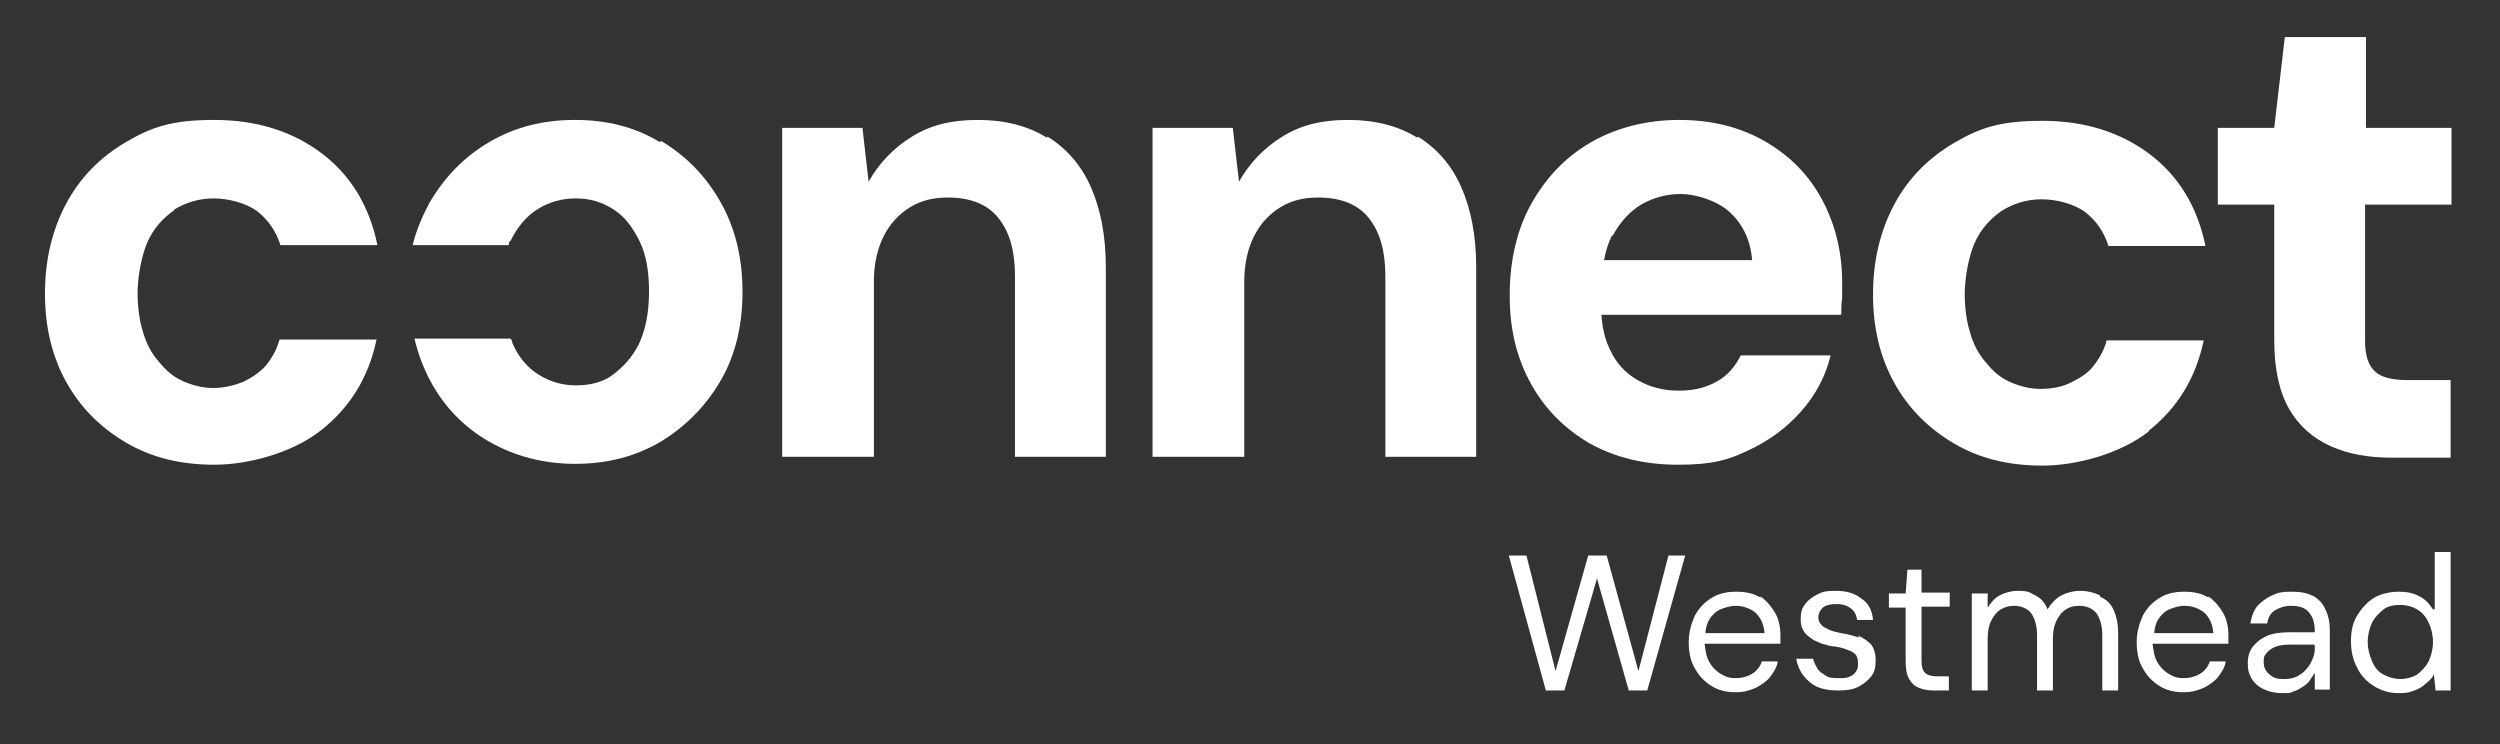
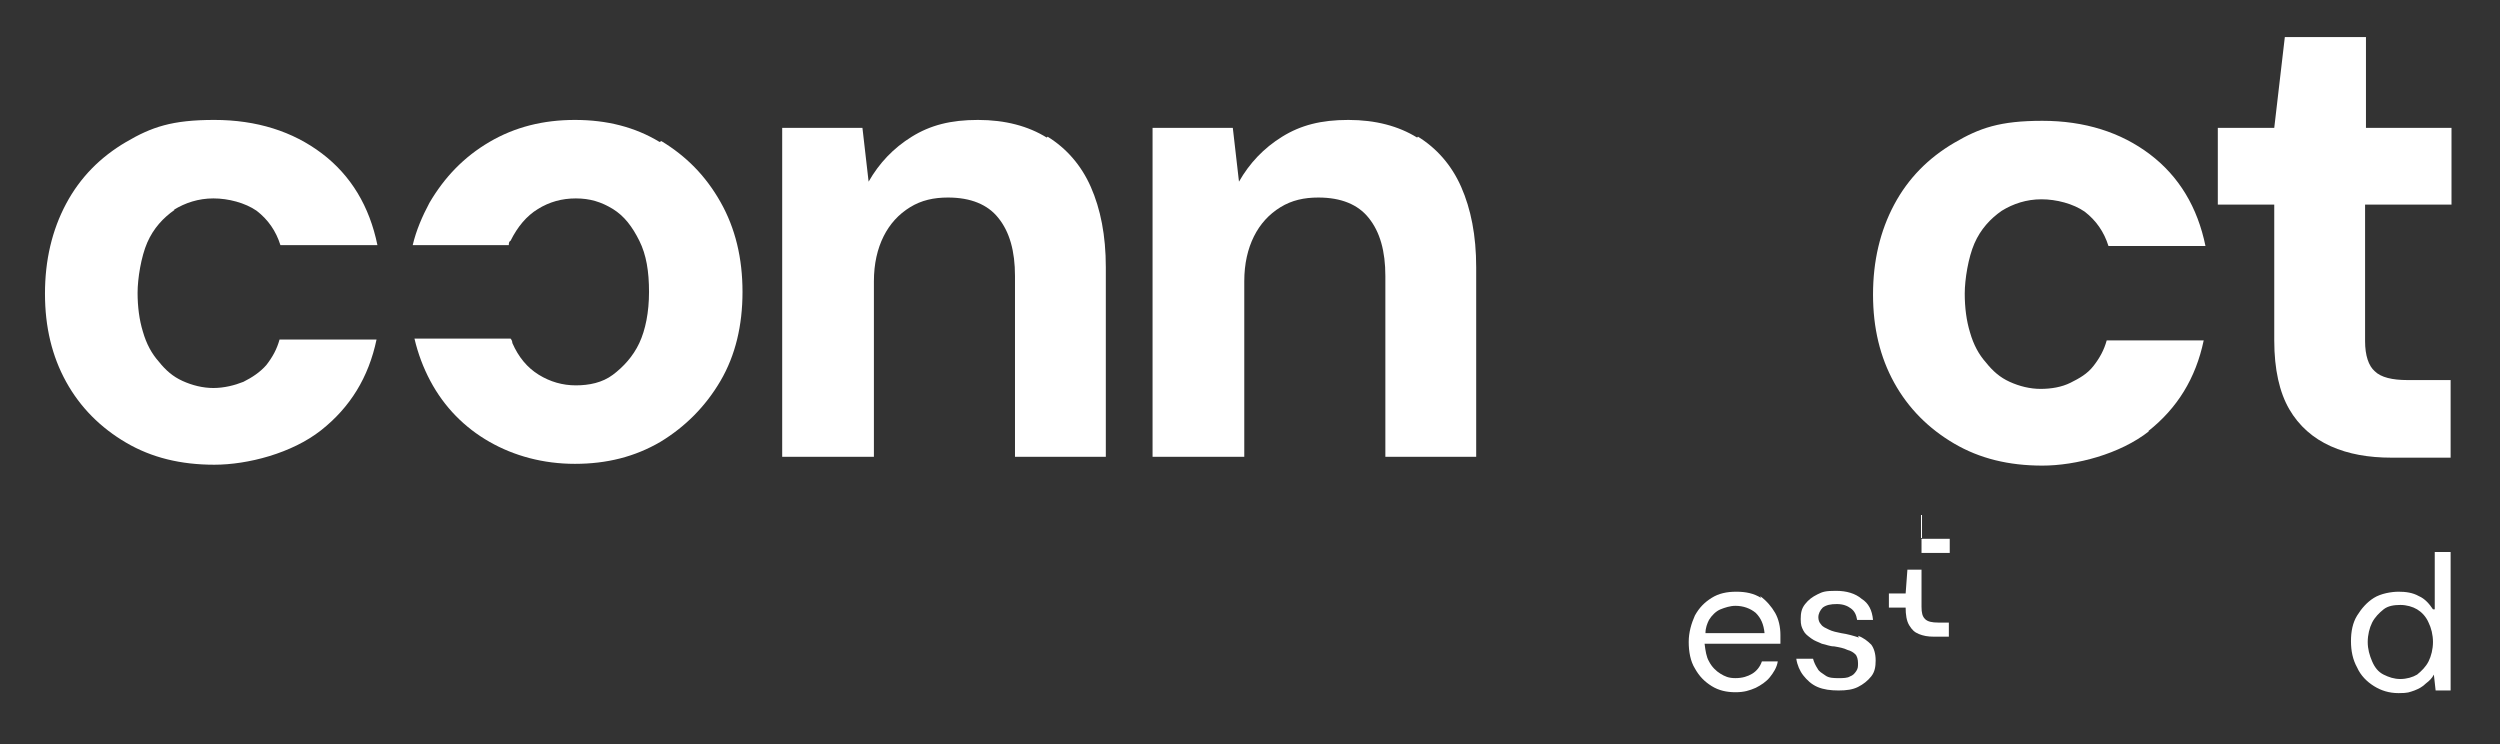
<svg xmlns="http://www.w3.org/2000/svg" id="Layer_1" version="1.1" viewBox="0 0 283.5 84.4">
  <rect x="0" y="0" width="283.5" height="84.4" fill="#333333" stroke="none" />
  <defs>
    <style>
      .st0 {
        fill: #fff;
      }
    </style>
  </defs>
  <path class="st0" d="M118.7,15.6c-2.1-1.3-4.7-2-7.8-2s-5.4.6-7.5,1.9c-2.1,1.3-3.7,3-4.9,5.1l-.7-6.1h-9.1v37.3h10.4v-19.9c0-2,.4-3.7,1.1-5.1.7-1.4,1.7-2.5,3-3.3,1.3-.8,2.7-1.1,4.3-1.1,2.6,0,4.5.8,5.7,2.3,1.3,1.6,1.9,3.8,1.9,6.6v20.5h10.3v-21.5c0-3.6-.6-6.6-1.7-9.1-1.1-2.5-2.8-4.4-4.9-5.7h0Z" />
  <path class="st0" d="M74.8,16.1c-2.8-1.7-6-2.5-9.6-2.5s-6.8.8-9.7,2.5-5.1,4-6.8,6.9c-.8,1.5-1.5,3.1-1.9,4.8h10.9c0-.2,0-.4.2-.5.8-1.6,1.8-2.8,3.1-3.6,1.3-.8,2.7-1.2,4.3-1.2s2.9.4,4.2,1.2,2.2,2,3,3.6,1.1,3.5,1.1,5.8-.4,4.3-1.1,5.8-1.8,2.7-3,3.6-2.7,1.2-4.2,1.2-2.9-.4-4.2-1.2c-1.3-.8-2.3-2-3-3.6,0-.2-.1-.4-.2-.5h-10.9c.4,1.7,1,3.3,1.8,4.8,1.6,3,3.9,5.3,6.7,6.9s6.1,2.5,9.7,2.5,6.8-.8,9.7-2.5c2.8-1.7,5.1-4,6.8-6.9s2.5-6.3,2.5-10.1-.8-7.2-2.5-10.2-3.9-5.2-6.7-6.9h0Z" />
  <path class="st0" d="M19.7,23.8c1.3-.8,2.8-1.3,4.5-1.3s3.6.5,4.9,1.4c1.3,1,2.2,2.3,2.7,3.9h11c-.9-4.4-3-7.9-6.3-10.4s-7.4-3.8-12.2-3.8-7.1.8-10,2.5c-2.9,1.7-5.2,4-6.8,7s-2.4,6.4-2.4,10.2.8,7.1,2.4,10c1.6,2.9,3.9,5.2,6.8,6.9,2.9,1.7,6.2,2.5,10,2.5s8.8-1.3,12.1-3.9c3.3-2.6,5.4-6,6.3-10.3h-11c-.3,1.1-.8,2-1.5,2.9-.7.8-1.6,1.4-2.6,1.9-1,.4-2.2.7-3.4.7s-2.4-.3-3.5-.8-1.9-1.2-2.7-2.2c-.8-.9-1.4-2-1.8-3.4-.4-1.3-.6-2.8-.6-4.4s.4-4.1,1.1-5.7c.7-1.6,1.8-2.8,3.1-3.7h0Z" />
  <path class="st0" d="M278,23.2v-8.7h-9.7V4.2h-9.2l-1.2,10.3h-6.4v8.7h6.4v15.4c0,3.3.6,5.9,1.7,7.8,1.1,1.9,2.7,3.3,4.7,4.2s4.3,1.3,6.9,1.3h6.7v-8.8h-4.9c-1.7,0-3-.3-3.7-1-.7-.6-1.1-1.8-1.1-3.4v-15.5s9.7,0,9.7,0Z" />
  <path class="st0" d="M243.6,48.9c3.3-2.6,5.4-6,6.3-10.3h-11c-.3,1.1-.8,2-1.5,2.9s-1.6,1.4-2.6,1.9-2.2.7-3.4.7-2.4-.3-3.5-.8-1.9-1.2-2.7-2.2c-.8-.9-1.4-2-1.8-3.4-.4-1.3-.6-2.8-.6-4.4s.4-4.1,1.1-5.7c.7-1.6,1.8-2.8,3.1-3.7,1.3-.8,2.8-1.3,4.5-1.3s3.6.5,4.9,1.4c1.3,1,2.2,2.3,2.7,3.9h11c-.9-4.4-3-7.9-6.3-10.4s-7.4-3.8-12.2-3.8-7.1.8-10,2.5c-2.9,1.7-5.2,4-6.8,7-1.6,3-2.4,6.4-2.4,10.2s.8,7.1,2.4,10,3.9,5.2,6.8,6.9c2.9,1.7,6.2,2.5,10,2.5s8.8-1.3,12.1-3.9h0Z" />
-   <path class="st0" d="M208,40.3h-10.6c-.6,1.2-1.4,2.2-2.6,2.9s-2.6,1.1-4.4,1.1-3.3-.4-4.7-1.2-2.4-1.9-3.1-3.4c-.6-1.2-.9-2.5-1-4h27.2c0-.6,0-1.3.1-1.9,0-.6,0-1.2,0-1.7,0-3.6-.8-6.7-2.3-9.5s-3.7-5-6.5-6.6c-2.8-1.6-6-2.4-9.7-2.4s-7.2.9-10.1,2.6c-2.9,1.7-5.1,4.1-6.7,7s-2.4,6.4-2.4,10.3.8,7.1,2.4,10c1.6,2.9,3.8,5.1,6.7,6.8,2.9,1.6,6.2,2.4,10,2.4s5.6-.5,7.9-1.6c2.4-1.1,4.4-2.6,6-4.4,1.7-1.9,2.8-4,3.4-6.4h0ZM182.9,26.7c.8-1.5,1.9-2.7,3.2-3.5,1.4-.8,2.9-1.2,4.5-1.2s4.1.7,5.6,2.1,2.3,3.2,2.5,5.4h-16.8c.2-1.1.5-2,.9-2.8Z" />
  <path class="st0" d="M160.7,15.6c-2.1-1.3-4.7-2-7.8-2s-5.4.6-7.5,1.9c-2.1,1.3-3.7,3-4.9,5.1l-.7-6.1h-9.1v37.3h10.4v-19.9c0-2,.4-3.7,1.1-5.1.7-1.4,1.7-2.5,3-3.3,1.3-.8,2.7-1.1,4.3-1.1,2.6,0,4.5.8,5.7,2.3,1.3,1.6,1.9,3.8,1.9,6.6v20.5h10.3v-21.5c0-3.6-.6-6.6-1.7-9.1-1.1-2.5-2.8-4.4-4.9-5.7h0Z" />
-   <polygon class="st0" points="185.8 76.1 182.2 63 180.1 63 176.4 76.1 173.1 63 171.1 63 175.3 78.3 177.4 78.3 181.1 65.6 184.7 78.3 186.8 78.3 191.1 63 189.2 63 185.8 76.1" />
  <path class="st0" d="M275.9,69.1c-.4-.6-.9-1.2-1.6-1.5-.7-.4-1.5-.5-2.3-.5s-2,.2-2.8.7-1.4,1.2-1.9,2-.7,1.8-.7,2.9.2,2.1.7,3c.4.9,1.1,1.6,1.9,2.1.8.5,1.7.8,2.8.8s1.2-.1,1.8-.3c.5-.2.9-.4,1.3-.8.4-.3.7-.6.9-1l.2,1.8h1.7v-15.7h-1.8v6.5h0ZM275.4,75c-.3.6-.8,1.1-1.3,1.5-.5.3-1.2.5-1.9.5s-1.3-.2-1.9-.5c-.6-.3-1-.8-1.3-1.5s-.5-1.4-.5-2.2.2-1.6.5-2.2c.3-.6.8-1.1,1.3-1.5s1.2-.5,1.9-.5,1.4.2,1.9.5c.5.3,1,.8,1.3,1.5.3.6.5,1.4.5,2.2s-.2,1.6-.5,2.2Z" />
-   <path class="st0" d="M238.1,67.5c-.6-.3-1.4-.5-2.2-.5s-1.5.2-2.1.5-1.2.9-1.6,1.6c-.2-.5-.5-.9-.8-1.2-.4-.3-.8-.5-1.2-.7s-1-.2-1.5-.2-1.4.2-1.9.5c-.6.3-1,.8-1.4,1.4v-1.6h-1.8v11h1.8v-5.8c0-.8.1-1.5.4-2.1.3-.6.6-1,1.1-1.3s1-.4,1.5-.4c.8,0,1.5.3,1.9.8s.7,1.4.7,2.5v6.3h1.8v-5.8c0-.8.1-1.5.4-2.1.3-.6.6-1,1.1-1.3.4-.3,1-.4,1.5-.4.8,0,1.5.3,1.9.8.4.5.7,1.4.7,2.5v6.3h1.8v-6.5c0-1.1-.2-1.9-.5-2.6-.3-.7-.8-1.2-1.5-1.5h0Z" />
-   <path class="st0" d="M250.5,67.8c-.8-.5-1.7-.7-2.8-.7s-2,.2-2.8.7c-.8.5-1.4,1.1-1.9,2-.4.9-.7,1.9-.7,3s.2,2.2.7,3c.5.9,1.1,1.5,1.9,2,.8.5,1.7.7,2.7.7s1.6-.2,2.3-.5c.6-.3,1.2-.7,1.6-1.2.4-.5.8-1.1.9-1.8h-1.8c-.2.6-.6,1.1-1.1,1.4-.5.3-1.1.5-1.9.5s-1.2-.2-1.7-.5c-.5-.3-1-.8-1.3-1.4-.3-.5-.4-1.2-.5-2h8.6c0-.2,0-.4,0-.5v-.5c0-.9-.2-1.8-.6-2.5s-1-1.4-1.7-1.9h0ZM244.3,71.8c0-.6.2-1.1.4-1.5.3-.5.8-1,1.3-1.2s1.1-.4,1.7-.4c.9,0,1.7.3,2.3.8.6.6.9,1.3,1,2.3h-6.8Z" />
-   <path class="st0" d="M262.3,67.6c-.7-.4-1.5-.5-2.5-.5s-1.5.1-2.1.4c-.7.3-1.2.7-1.7,1.2-.4.5-.7,1.2-.8,2h1.9c.1-.7.4-1.2.9-1.5.5-.3,1.1-.5,1.8-.5s1.1.1,1.5.3.7.6.9,1c.2.4.3,1,.3,1.7h-2.9c-.9,0-1.8.1-2.5.4s-1.2.7-1.6,1.2-.6,1.1-.6,1.9.1,1.1.4,1.7c.3.5.7.9,1.3,1.2.6.3,1.3.5,2.2.5s.9,0,1.3-.2c.4-.1.7-.3,1-.5.3-.2.6-.4.8-.7.2-.3.4-.6.6-.9v1.9h1.7v-6.8c0-.9-.2-1.7-.5-2.3-.3-.7-.8-1.2-1.5-1.6h0ZM262.5,73.2c0,.5,0,.9-.2,1.4s-.4.9-.7,1.2c-.3.4-.6.6-1.1.9-.4.2-.9.3-1.4.3s-.9,0-1.3-.2c-.3-.2-.6-.4-.8-.7-.2-.3-.3-.6-.3-1s0-.7.3-1c.2-.3.5-.5.9-.7.4-.2,1-.3,1.7-.3h2.8c0,0,0,0,0,0Z" />
-   <path class="st0" d="M217.9,64.6h-1.6l-.2,2.7h-1.9v1.6h1.9v6.1c0,.8.1,1.5.4,2s.6.8,1.1,1c.5.2,1,.3,1.7.3h1.7v-1.6h-1.2c-.7,0-1.2-.1-1.5-.4s-.4-.7-.4-1.4v-6.1h3.2v-1.6h-3.2v-2.7h0Z" />
+   <path class="st0" d="M217.9,64.6h-1.6l-.2,2.7h-1.9v1.6h1.9c0,.8.1,1.5.4,2s.6.8,1.1,1c.5.2,1,.3,1.7.3h1.7v-1.6h-1.2c-.7,0-1.2-.1-1.5-.4s-.4-.7-.4-1.4v-6.1h3.2v-1.6h-3.2v-2.7h0Z" />
  <path class="st0" d="M210.8,72.3c-.6-.2-1.3-.4-2-.5-.5-.1-1-.2-1.4-.4s-.7-.3-.9-.6c-.2-.2-.3-.5-.3-.8,0-.4.2-.8.5-1.1.4-.3.9-.4,1.6-.4s1.2.2,1.6.5c.4.3.6.7.7,1.3h1.8c-.1-1.1-.5-1.9-1.3-2.4-.7-.6-1.7-.9-2.9-.9s-1.5.1-2.1.4c-.6.3-1,.6-1.4,1.1s-.5,1-.5,1.7.1.9.3,1.3.5.6.9.9.8.4,1.2.6c.5.1.9.3,1.4.3.6.1,1.1.2,1.5.4.4.1.7.3.9.5.2.2.3.6.3,1s0,.6-.2.9-.4.5-.7.6c-.3.2-.8.2-1.3.2s-1.1,0-1.5-.3-.7-.4-.9-.8c-.2-.3-.4-.7-.5-1.1h-1.9c.1.7.4,1.4.8,1.9s.9,1,1.6,1.3c.7.3,1.5.4,2.4.4s1.6-.1,2.2-.4c.6-.3,1.1-.7,1.5-1.2s.5-1.1.5-1.8c0-.8-.2-1.4-.5-1.8-.4-.4-.9-.8-1.5-1h0Z" />
  <path class="st0" d="M199.7,67.8c-.8-.5-1.7-.7-2.8-.7s-2,.2-2.8.7c-.8.5-1.4,1.1-1.9,2-.4.9-.7,1.9-.7,3s.2,2.2.7,3c.5.9,1.1,1.5,1.9,2,.8.5,1.7.7,2.7.7s1.6-.2,2.3-.5c.6-.3,1.2-.7,1.6-1.2s.8-1.1.9-1.8h-1.8c-.2.6-.6,1.1-1.1,1.4-.5.3-1.1.5-1.9.5s-1.2-.2-1.7-.5c-.5-.3-1-.8-1.3-1.4-.3-.5-.4-1.2-.5-2h8.6c0-.2,0-.4,0-.5v-.5c0-.9-.2-1.8-.6-2.5s-1-1.4-1.7-1.9h0ZM193.4,71.8c0-.6.2-1.1.4-1.5.3-.5.8-1,1.3-1.2s1.1-.4,1.7-.4c.9,0,1.7.3,2.3.8.6.6.9,1.3,1,2.3h-6.8Z" />
</svg>